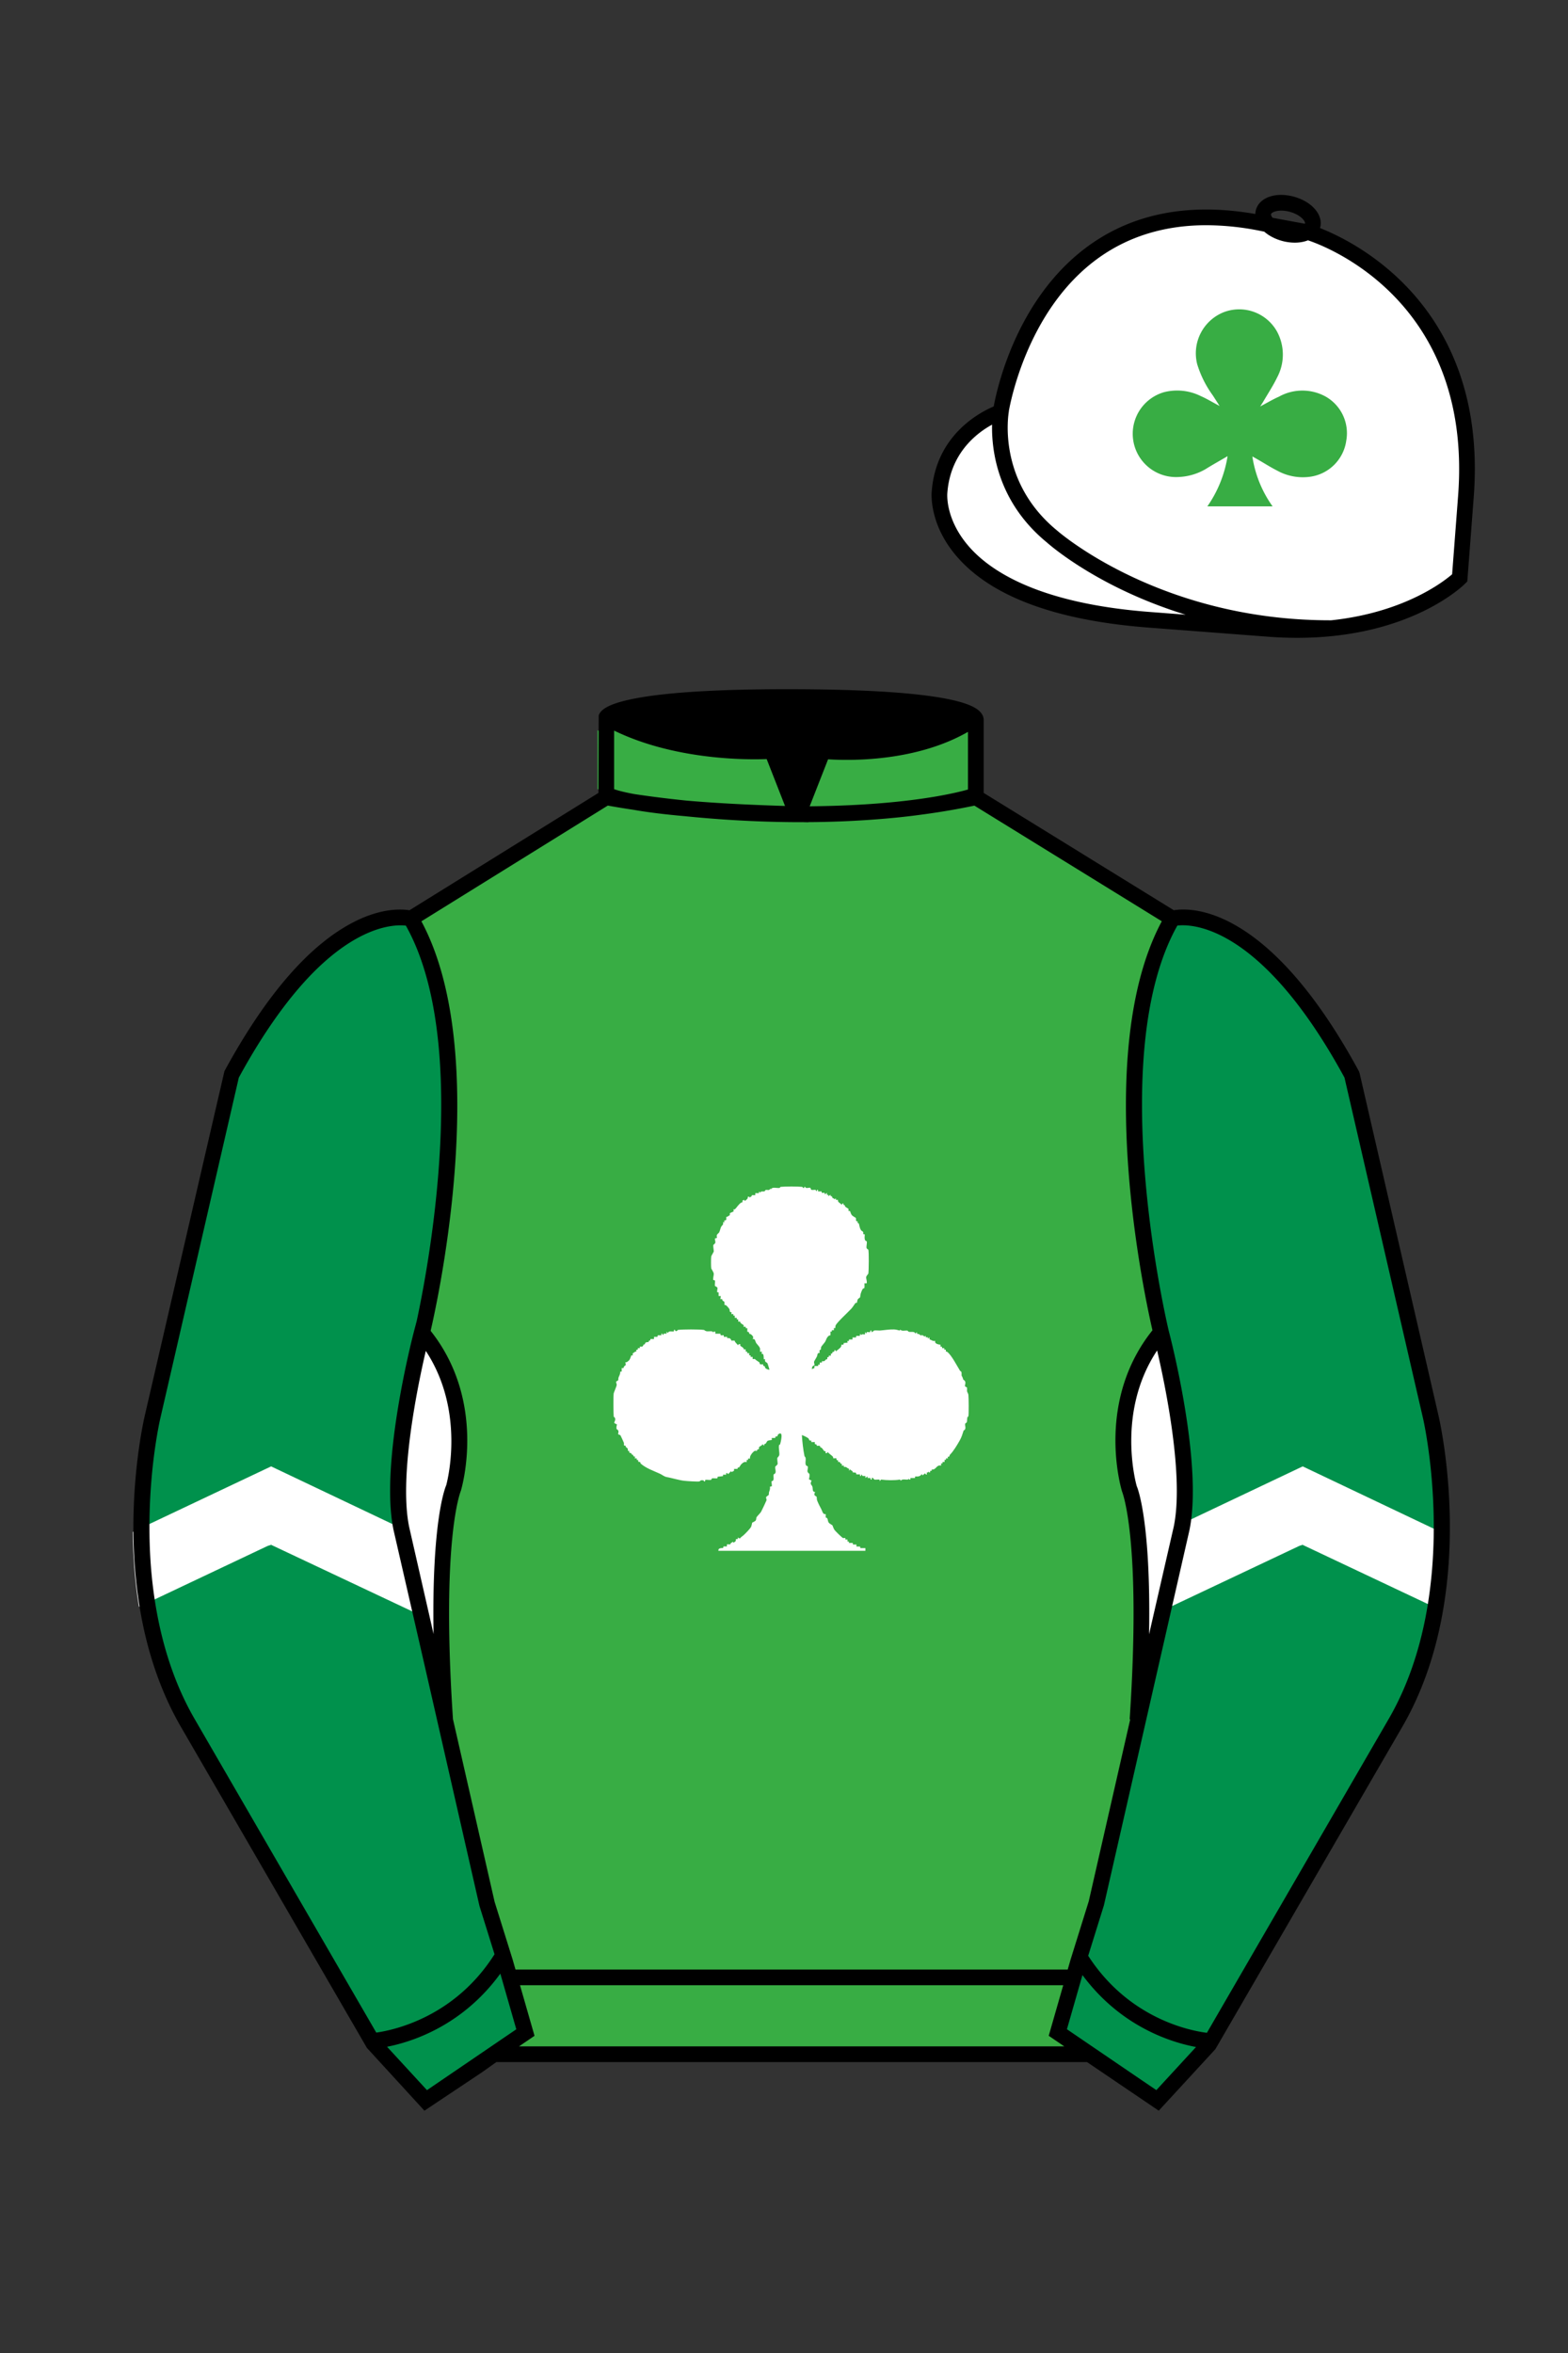
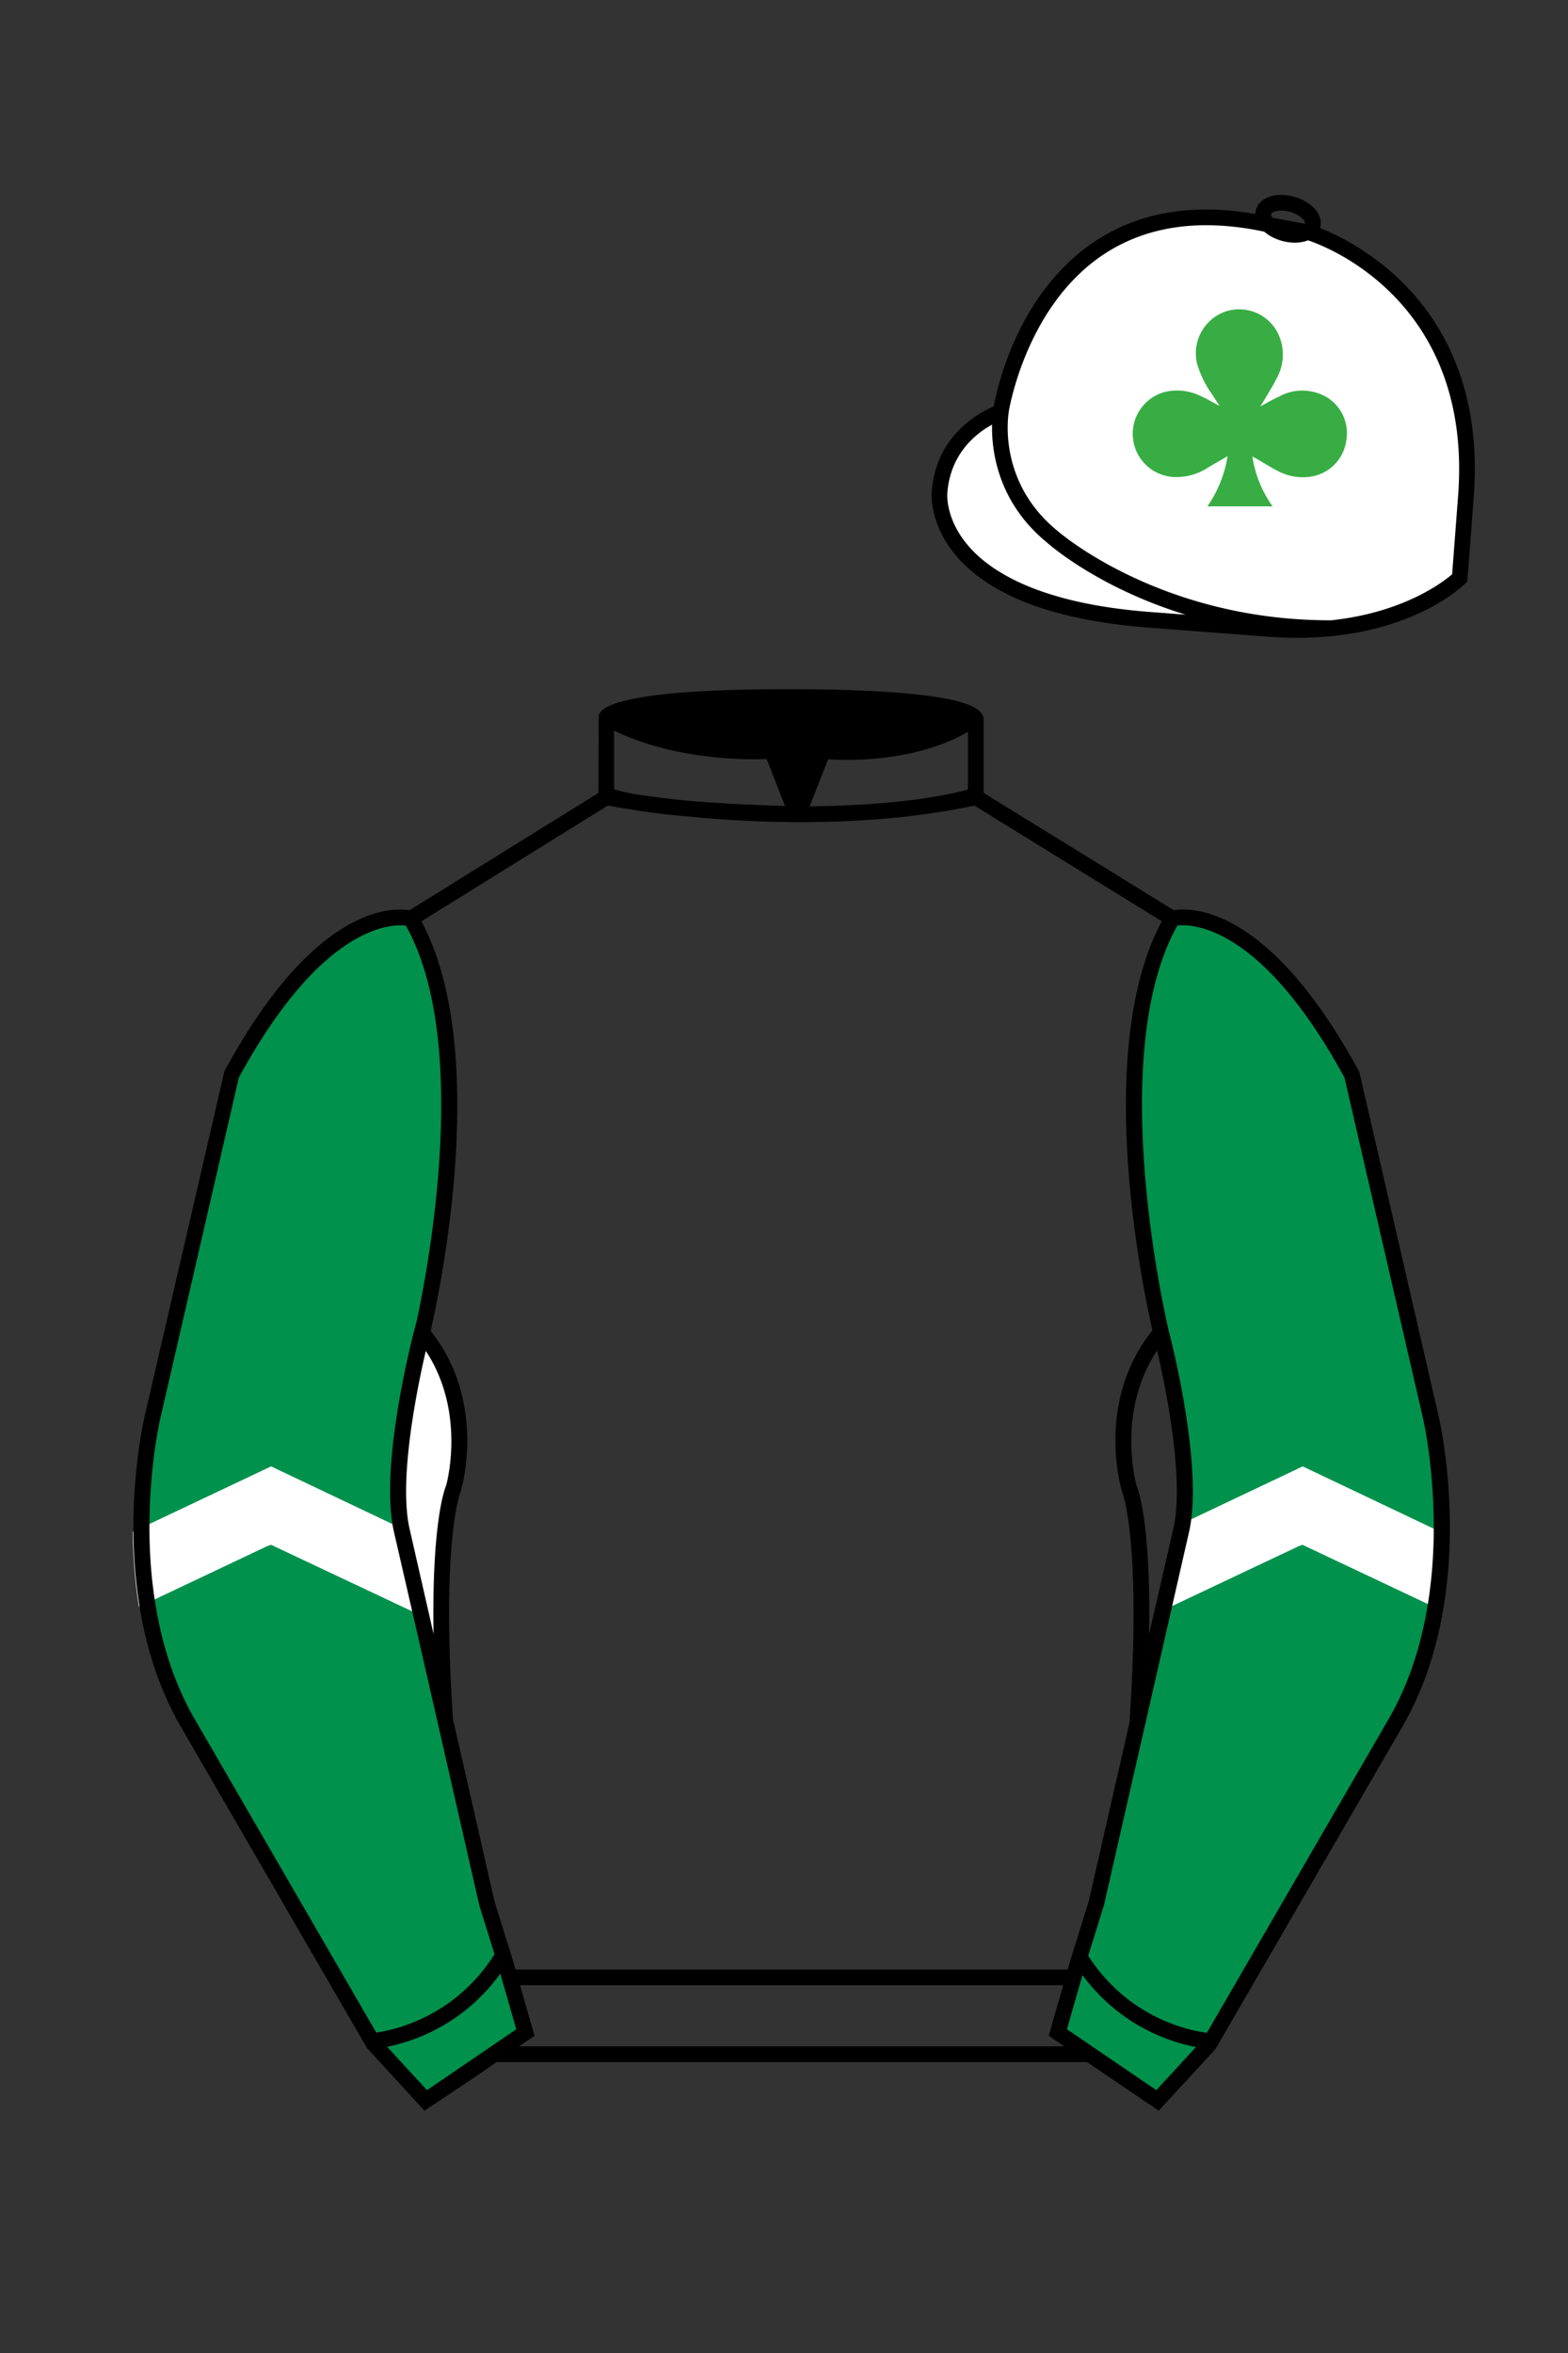
<svg xmlns="http://www.w3.org/2000/svg" viewBox="0 0 100 150">
  <rect x="0" y="0" width="100" height="150" fill="#333333" stroke="none" />
-   <path d="M74.752 58.99s5.164-1.613 11.451 9.961l5.025 21.795s2.623 11.087-2.232 19.497l-11.869 20.482-3.318 3.605-4.346-2.944H31.484l-1.03.731-3.317 2.213-1.658-1.802-1.659-1.803-5.936-10.241-5.936-10.241c-2.427-4.205-2.985-9.08-2.936-12.902.049-3.823.705-6.595.705-6.595l2.512-10.897 2.512-10.898c3.144-5.787 6.007-8.277 8.084-9.321 2.077-1.043 3.368-.64 3.368-.64l6.228-3.865 6.229-3.865v-5.08s.087-.328 1.571-.655c1.483-.328 4.364-.655 9.95-.655 6.222 0 9.232.368 10.689.737 1.455.369 1.357.737 1.357.737v4.916l12.535 7.73z" fill="#38ad44" />
-   <path d="M45.82,98.85c-.03-.17.18-.16.3-.17l.02-.1h.22s0-.13,0-.13h.22c.02-.13.09-.09.17-.17l.03.07s.14-.1.14-.11c.04-.1-.06-.14.14-.13v-.1s.12.07.12.07c.07-.09.17-.15.25-.22.12-.11.37-.37.45-.49.06-.09.08-.28.09-.3,0-.01.19-.08.23-.15.04-.06.02-.12.04-.18.04-.09.26-.28.31-.39.05-.09.33-.68.34-.72,0-.05-.04-.12-.03-.19,0-.03.16-.12.17-.15.01-.04,0-.1.01-.15.03-.11.09-.2.06-.36l.13-.04-.03-.31c.22-.03.1-.28.14-.43,0-.03.07-.04.1-.08.07-.11-.02-.29,0-.42,0-.01.13-.11.15-.16.02-.06-.04-.3-.01-.41,0-.01.11-.1.12-.18.02-.16-.05-.42-.02-.6,0-.06.06-.05.07-.07.04-.14.24-.91-.11-.65-.08.06,0,.17-.18.14l-.02.1h-.22s0,.13,0,.13c-.08.01-.18.01-.26.05-.08.04-.09.22-.21.2-.03.24-.07-.02-.14.03,0,0,0,.04-.02.05-.04.02-.18.11-.18.12-.02.02.01.1-.01.13-.01.01-.07,0-.09.03-.03.02-.03.07-.04.08-.03.02-.08-.02-.13,0-.1.03-.37.35-.3.49h-.13s0,.09,0,.09h-.09s0,.14,0,.14c-.15-.05-.25.04-.36.15-.01.01-.11.17-.12.18-.03.03-.12-.03-.1.1h-.23c.04.18-.06.12-.15.21l-.03-.07-.2.2c-.03-.07-.03-.08-.12-.07v.1s-.2,0-.2,0v.09s-.34.04-.34.04l-.02.1c-.07.01-.29-.01-.33,0-.05.02-.04.09-.08.1-.09.02-.26-.02-.36,0l-.02.1c-.1.02-.03-.06-.12-.07-.2-.03-.18.06-.24.07-.14.02-.76-.02-.94-.04-.33-.03-.8-.18-1.14-.24-.17-.03-.31-.16-.43-.21-.41-.19-.9-.35-1.24-.66,0-.19-.18.01-.15-.22h-.09s0-.1,0-.1h-.13s.03-.11.03-.11c-.17.02-.08-.15-.23-.14,0-.19-.18.01-.15-.23h-.09c.02-.19-.05-.17-.13-.25-.01-.01,0-.07-.02-.08-.02-.02-.08,0-.09-.01-.02-.02,0-.12-.01-.17-.01-.04-.19-.42-.21-.46-.04-.08-.14-.05-.15-.09-.02-.06.04-.15,0-.23-.03-.07-.1-.08-.11-.11-.02-.08,0-.2.03-.28l-.17-.09c-.02-.11.11-.17.03-.35-.01-.03-.06-.02-.07-.07-.02-.19-.03-1.32,0-1.48.02-.08.17-.42.19-.52.01-.07-.05-.15-.03-.22,0-.04.1-.04.12-.09.03-.05,0-.12.03-.18.04-.12.12-.21.1-.36l.1-.02v-.22c.18.03.11-.05.14-.09.11-.12.15-.04.09-.28.08.04.23-.1.27-.16.05-.08.1-.26.11-.27.02-.02.08,0,.09,0,.02-.02-.01-.1,0-.13,0,0,.1-.07.14-.1.05-.04.11.04.09-.14h.09s.01-.1.01-.1h.13s0-.1,0-.1c.24.04.19-.08.24-.13.02-.01.07,0,.08-.02s0-.06.03-.09c.04-.03.15-.06.21-.04-.03-.15.13-.04.11-.2h.23s0-.14,0-.14h.22s.02-.1.02-.1h.23s0-.1,0-.1c.09-.05.06.13.13.07,0,0,0-.06.02-.07.05-.01.12,0,.18,0v-.14s.07.1.07.1c.1-.16.22-.09.39-.1l.02-.1c.09-.04.05.06.09.07.13.03.1-.06.16-.07.31-.04,1.34-.04,1.65,0,.03,0,.08.08.21.09.1.01.38-.05.38.08l.04-.06h.1s0,.13,0,.13h.32s.02.1.02.1h.2s0,.1,0,.1h.21s.02.1.02.1c.11-.06.23.02.25.14h.21c.02.12.15.2.22.3l.04-.07h.11s-.02.09,0,.11c.03.03.24.12.21.22h.13s0,.14,0,.14h.09s0,.1,0,.1h.13s0,.14,0,.14h.09s0,.1,0,.1h.13s0,.14,0,.14c.18-.03.15.02.24.08.04.03.17.11.19.13.02.02.01.09.04.11.05.04.18,0,.2.02.01.01,0,.07.01.09.02.02.07,0,.08.02.02.02.02.08.06.13.05.05.18.1.25.1.01-.01-.11-.38-.12-.4-.05-.1-.21-.07-.15-.27h-.09s0-.25-.04-.32c-.03-.06-.15.05-.07-.16h-.13c0-.07.01-.15,0-.21-.03-.12-.18-.25-.24-.34-.07-.1-.06-.31-.23-.25.09-.16-.01-.22-.12-.32-.02-.01-.06,0-.08-.02-.04-.04,0-.14-.14-.13v-.23s-.1,0-.1,0v-.09s-.14,0-.14,0c.01-.03.02-.09,0-.11-.03-.03-.24-.12-.21-.22h-.13s0-.14,0-.14h-.09s0-.1,0-.1h-.13s0-.14,0-.14h-.09s0-.1,0-.1h-.13s.02-.11.02-.11c-.18-.03-.09-.09-.14-.2-.03-.07-.17-.22-.23-.26-.02-.02-.07,0-.08-.01-.02-.02,0-.12-.01-.18-.02-.07-.09-.06-.12-.1s.04-.12-.14-.09l.03-.2h-.14s0-.23,0-.23l-.1-.02.03-.26c-.02-.08-.14-.11-.16-.13-.03-.06.02-.27-.01-.36l-.1-.02c-.03-.12.04-.31.03-.4,0-.09-.16-.32-.16-.34-.02-.09-.02-.66,0-.77,0-.02.16-.29.16-.3.01-.06-.04-.29-.03-.4,0-.06.1-.08.13-.17.02-.07-.05-.23-.02-.27l.13-.04c-.08-.23.08-.26.13-.34s.08-.26.13-.36c.04-.09.17-.12.12-.3h.1s-.03-.1-.03-.1l.12-.03c.04-.05,0-.17.02-.2,0-.01.06,0,.09-.03.05-.04.13-.08.13-.08.02-.02-.01-.1.01-.13.02-.02.22-.1.23-.11.02-.03-.01-.1,0-.13.01-.01.07,0,.09-.01.12-.12.22-.3.39-.42.05-.04.11.04.09-.14l.12-.04.03.07c.09-.07.22-.14.19-.27h.1s.04.07.04.07c0-.1.11-.03.12-.17h.22s0-.13,0-.13h.23s0-.1,0-.1l.1.07c0-.13.18-.05.26-.09.04-.02.04-.07.07-.08.13-.03.23.07.3-.1l.03.07c.08-.19.36-.08.54-.1.06,0,.03-.06.1-.07.26-.03,1.09-.03,1.35,0,.05,0,.12.18.15,0h.05c.04.14.23.03.33.06l.05.12c.06.04.21,0,.28.01.03,0,.02.12.09.07.01,0-.03-.1.07-.07v.1s.23,0,.23,0v.09s.19,0,.19,0l.02.1.13-.1v.13s.09,0,.09,0v.09s.14-.1.14-.1v.09c.13,0,.09.07.12.11.04.05.13.02.12.1l.1-.07v.1s.14,0,.14,0c-.06.14.15.21.22.3h.03s.02-.07.02-.07h.07s0,.09,0,.09c.12,0,.08.06.11.11.03.03.2.13.21.14.02.02-.01.1,0,.13.01.01.07-.01.1.02.03.04.04.15.1.23.06.09.25.18.26.19.06.07-.05.25.14.23l-.03.08s.09.04.1.08c.03.12.05.28.13.4.06.09.18.05.14.25l.1.02c0,.15-.06.41.13.44.02.12-.03.3-.02.4,0,.08.11.12.12.14.04.18.03,1.29,0,1.51,0,.04-.13.14-.14.24s.07.27.03.39h-.14s.01.22,0,.28c0,.04-.09.04-.12.09-.02.03-.1.22-.11.26-.02.06-.04.24-.05.27,0,0-.13.08-.15.13-.03.07-.04.2-.05.21-.01.01-.07,0-.09.01-.02.02-.18.27-.26.36-.2.22-.93.88-1.01,1.08-.02.06-.01.11-.02.16h-.09s0,.14,0,.14h-.13s0,.09,0,.09h-.09s.02.21-.01.24c0,0-.06,0-.08.01-.19.16-.15.25-.27.43-.04.06-.2.23-.23.3-.02.05,0,.13-.03.16-.03.05-.12,0-.06.21-.17,0-.14.13-.17.21s-.17.29-.19.35c-.02.08.03.15.03.22-.13.07-.17.09-.17.26l.16-.07v-.13s.24,0,.24,0v-.09s.1,0,.1,0v-.13s.14,0,.14,0v-.09c.19.03.17-.03.25-.1.05-.04.11.04.09-.14l.11-.04-.02-.07h.14s0-.13,0-.13c.13.02.08-.07.1-.09.03-.03.15,0,.13-.14l.07.02.02.08c.1-.13.39-.25.35-.44h.13s.02-.1.02-.1l.25-.03-.03-.1h.1s.02-.1.02-.1h.22s0-.13,0-.13h.22s.02-.1.02-.1h.23s0-.1,0-.1c.09-.04.05.07.08.07.03-.12.15-.05.25-.07v-.14s.1.1.1.1c-.04-.18.13-.07.22-.1l.02-.1c.09-.02.07.03.07.1.07.01.15-.1.16-.1.1-.02.25,0,.36,0,.29-.02.6-.08.91-.07.11,0,.26.04.37.07l.03-.06c.11.12.3.05.44.06.06,0,.04.06.12.08.14.03.35-.05.42.12l.08-.1.03.12c.15-.05.25.2.29.05.05.07.16.04.15.13l.1-.07v.1c.11,0,.16-.03.14.1l.1-.1v.13c.13.04.19.13.37.1-.08.17.2.24.33.24v.13s.1,0,.1,0v.09s.14,0,.14,0v.09s.1.01.1.01c-.01.18.04.1.09.14.27.2.61.87.82,1.21.01.02.06.03.07.05.05.1.01.18.03.26,0,.02.06.07.1.24,0,.03.1.04.13.15s-.03.21-.02.26c.01.07.12.07.13.11.01.06,0,.15,0,.22.02.09.08.15.09.24.02.17.03,1.23,0,1.37,0,.02-.06.02-.06.05-.03.11-.02.24-.04.32-.02.05-.1.05-.11.12-.02.1.06.22-.01.35-.02.04-.08.04-.09.08-.07.22-.12.4-.25.63-.16.28-.39.67-.62.9-.03.03,0,.15-.15.13l.03.1h-.13s0,.09,0,.09h-.09s0,.14,0,.14h-.13s0,.09,0,.09h-.09s0,.14,0,.14c-.31-.08-.32.31-.6.24v.09s-.1.01-.1.01v.09s-.07,0-.07,0l-.03-.07c.02.09-.09.06-.12.1l.02.1c-.09.01-.09,0-.12-.07l-.17.14-.02-.07h-.05c-.05.13-.26.15-.39.13l-.02.1h-.29s0,.1,0,.1c-.07,0-.11.01-.1-.07l-.05.07c-.15.02-.35-.06-.47.07l-.04-.07c-.4.06-.81.05-1.21,0l-.08.1-.02-.1c-.1-.01-.24.02-.33,0-.01,0-.14-.2-.16-.08-.01.06.03.09-.07.08l-.02-.1h-.17s-.02-.1-.02-.1l-.13.1v-.13c-.06,0-.13.01-.18,0-.03,0-.02-.12-.09-.07-.01,0,.03.1-.07.07v-.1s-.23,0-.23,0l-.04-.11-.2-.02c.02-.13-.11-.07-.15-.2l-.08.1v-.13c-.14-.02-.14-.15-.33-.11v-.09s-.14,0-.14,0l.02-.1c-.18-.02-.06-.18-.26-.13l.02-.1c-.15,0-.11-.11-.12-.13-.03-.03-.17.02-.2-.01,0,0,0-.06-.01-.08-.08-.11-.26-.2-.34-.32l-.04.07h-.11s.02-.1.02-.1c-.03-.03-.09-.02-.11-.04-.05-.06-.12-.22-.24-.23.02-.2-.28,0-.22-.16-.05-.05-.16.02-.12-.17h-.23s0-.1,0-.1c-.18.03-.1-.07-.2-.15-.04-.04-.38-.21-.4-.19.03.45.08.91.17,1.35.14.09.03.35.07.51.02.11.12.1.14.14.02.1-.04.25-.02.32.02.09.12.13.12.15.02.11,0,.23-.03.34l.17.09c-.13.25,0,.24.05.38.04.12-.02.36.18.34-.15.25.05.24.09.31.02.04,0,.17.04.25.07.18.17.37.26.54.07.13.09.35.28.31v.22c.17.02.1.19.19.32.06.09.21.14.24.18.01.01.07.21.13.29s.48.5.55.52c.05.01.09-.02.14-.01v.1s.14,0,.14,0v.13s.09,0,.09,0v.09s.24,0,.24,0l.02.1h.22s0,.13,0,.13h.23s.02.1.02.1h.32s0,.17,0,.17h-9.39Z" fill="#FFFFFF" />
  <path fill="#FFFFFF" d="M83.483 14.819s11.045 3.167 10.006 16.831l-.299 3.929-.098 1.266s-3.854 3.878-12.191 3.244l-7.594-.578c-14.146-1.076-13.389-8.132-13.389-8.132.299-3.929 3.901-5.104 3.901-5.104s2.192-14.981 16.72-12.033l.391.107 2.553.47z" />
  <g id="ICON">
    <g id="Club_And_Crown" data-name="Club And Crown">
      <path d="M85.86,28.08a2.7,2.7,0,0,1-2.29,2.31A3.39,3.39,0,0,1,81.45,30c-.53-.27-1-.59-1.58-.9a7.36,7.36,0,0,0,1.29,3.18H77a7.7,7.7,0,0,0,1.29-3.2c-.51.3-1,.57-1.41.83a3.73,3.73,0,0,1-1.75.5A2.76,2.76,0,0,1,74.24,25a3.38,3.38,0,0,1,2.34.25c.39.17.76.4,1.2.63l-.43-.67a6.69,6.69,0,0,1-1-2,2.82,2.82,0,0,1,1.7-3.31,2.76,2.76,0,0,1,3.4,1.25,3.09,3.09,0,0,1,0,2.91c-.26.54-.6,1.05-.9,1.57l-.18.28c.44-.23.8-.45,1.19-.62a3.07,3.07,0,0,1,3,0A2.68,2.68,0,0,1,85.86,28.08Z" fill="#38ad44" />
    </g>
  </g>
  <path fill="#00914C" d="M27.109 134.103l2.913-1.944 1.434-.999 2.014-1.385-1.298-4.521-1.154-3.698-5.45-23.896c-.876-4.191 1.314-12.492 1.314-12.492s4.328-17.817-.715-26.405c0 0-5.164-1.613-11.452 9.961L9.69 90.519s-2.623 11.088 2.231 19.498l11.871 20.482 3.317 3.604" />
  <path fill="#00914C" d="M73.785 134.1l-2.912-1.944-1.434-1-2.014-1.384 1.297-4.521 1.154-3.698 5.451-23.896c.875-4.191-1.314-12.493-1.314-12.493s-4.328-17.816.715-26.404c0 0 5.164-1.613 11.451 9.961l5.025 21.795s2.623 11.087-2.232 19.497l-11.869 20.482-3.318 3.605" />
  <path d="M92.42,97.91c0,.31-.01.62-.02.94-.01.33-.03.67-.06,1.02-.07.91-.18,1.86-.35,2.82l-.04-.02-.94-.44-7.94-3.75-.21.07-8.23,3.89h0s-.03.02-.03.02l-.97.46-.04.02.71-3.07.24-1.02.35-1.5.92-.43h.02s7.25-3.44,7.25-3.44l8.29,3.94,1.05.49Z" fill="#FFFFFF" />
  <path d="M27.49,103.3l-.09-.05-1.12-.53-.08-.04-8.91-4.2-.22.07-7.12,3.37-.26.12-.8.38h-.03c-.14-.86-.24-1.72-.3-2.55-.02-.34-.04-.68-.06-1.02-.02-.41-.03-.81-.03-1.2h.04s.83-.41.83-.41l.26-.12,7.69-3.64,7.64,3.63.09.04,1.12.53.05.02.27,1.15,1.03,4.45Z" fill="#FFFFFF" />
-   <path fill="#38ad44" d="M47.835 48.387l1.188 2.979s-8-.104-10.917-1.063v-3.75c0 .001 3.843 2.084 9.729 1.834zm3.948 0l-1.219 3c5.563.094 10.125-1.063 10.125-1.063v-3.688c-3.656 2.033-8.906 1.751-8.906 1.751z" />
  <path fill="#fff" d="M25.587 97.434c-.875-4.191 1.313-12.492 1.313-12.492 3.678 4.398 2.014 9.944 2.014 9.944s-1.313 2.917-.525 14.753l-2.802-12.205z" />
-   <path fill="#fff" d="M75.345 97.434c.877-4.191-1.313-12.492-1.313-12.492-3.678 4.398-2.014 9.944-2.014 9.944s1.313 2.917.525 14.753l2.802-12.205z" />
-   <path d="M84.819 40.543c-11.27 0-17.779-5.718-18.052-5.961-4.297-3.521-3.444-8.346-3.406-8.55l.982.184c-.033.181-.769 4.457 3.075 7.606.08.071 6.532 5.721 17.403 5.721h.09l.002 1h-.094z  M82.73 40.661c-.596 0-1.218-.023-1.867-.072l-7.593-.579c-6.005-.457-10.158-2.021-12.344-4.647-1.696-2.038-1.513-3.956-1.504-4.037.271-3.571 3.034-5.027 3.952-5.415.256-1.371 1.571-7.096 6.191-10.343 2.977-2.091 6.7-2.705 11.074-1.816l.423.115 2.559.471c.114.033 11.425 3.44 10.367 17.35l-.411 5.379-.13.13c-.151.154-3.53 3.464-10.717 3.464zm-5.795-26.304c-2.591 0-4.87.677-6.794 2.03-4.813 3.383-5.817 9.896-5.826 9.961l-.045.305-.294.098c-.134.044-3.289 1.132-3.558 4.667-.008.078-.137 1.629 1.303 3.337 1.386 1.645 4.527 3.718 11.625 4.258l7.594.578c7.166.546 10.944-2.356 11.67-2.982l.381-4.997c.977-12.83-9.1-16.144-9.624-16.307l-2.958-.58a17.567 17.567 0 0 0-3.474-.368z  M82.73 40.661c-.596 0-1.218-.023-1.867-.072l-7.593-.579c-6.005-.457-10.158-2.021-12.344-4.647-1.696-2.038-1.513-3.956-1.504-4.037.271-3.571 3.034-5.027 3.952-5.415.256-1.371 1.571-7.096 6.191-10.343 2.977-2.091 6.7-2.705 11.074-1.816l.423.115 2.559.471c.114.033 11.425 3.44 10.367 17.35l-.411 5.379-.13.13c-.151.154-3.53 3.464-10.717 3.464zm-5.795-26.304c-2.591 0-4.87.677-6.794 2.03-4.813 3.383-5.817 9.896-5.826 9.961l-.045.305-.294.098c-.134.044-3.289 1.132-3.558 4.667-.008.078-.137 1.629 1.303 3.337 1.386 1.645 4.527 3.718 11.625 4.258l7.594.578c7.166.546 10.944-2.356 11.67-2.982l.381-4.997c.977-12.83-9.1-16.144-9.624-16.307l-2.958-.58a17.567 17.567 0 0 0-3.474-.368z  M82.574 15.469a3.11 3.11 0 0 1-.82-.114c-.686-.19-1.256-.589-1.524-1.066-.169-.299-.215-.613-.132-.908.223-.802 1.273-1.161 2.436-.838.685.189 1.255.587 1.524 1.065.169.299.215.614.132.91-.082.295-.282.54-.58.709-.285.16-.646.242-1.036.242zm-.858-2.042c-.389 0-.63.131-.655.223-.009.033.005.087.039.147.104.185.409.452.922.594.513.143.91.07 1.095-.035.061-.035.101-.074.109-.107l.001-.002c.01-.033-.005-.088-.04-.149-.104-.185-.408-.451-.92-.593a2.105 2.105 0 0 0-.551-.078z  M73.901 134.551l-7.018-4.773 1.396-4.866 1.157-3.71 5.441-23.858c.839-4.021-1.289-12.173-1.311-12.254-.181-.745-4.32-18.123.767-26.785l.099-.167.184-.057c.229-.071 5.632-1.596 12.04 10.199l.048.126 5.025 21.795c.108.458 2.611 11.375-2.287 19.859L77.51 130.632l-3.609 3.919zm-5.857-5.19l5.701 3.883 2.991-3.249 11.842-20.436c4.696-8.134 2.204-19.022 2.179-19.131l-5.011-21.731c-5.364-9.843-9.742-9.825-10.658-9.696-4.709 8.387-.593 25.667-.55 25.842.088.334 2.206 8.455 1.317 12.714l-5.453 23.905-1.164 3.736-1.194 4.163zM27.069 134.554l-3.671-4.006-11.871-20.482c-4.897-8.485-2.394-19.403-2.284-19.864l5.071-21.919c6.411-11.799 11.813-10.27 12.04-10.199l.185.057.098.167c5.087 8.663.948 26.041.77 26.776-.024.091-2.152 8.245-1.31 12.271l5.448 23.888 1.144 3.661 1.4 4.877-7.02 4.773zm-2.834-4.555l2.99 3.248 5.702-3.883-1.198-4.175-1.151-3.688-5.46-23.934c-.893-4.267 1.227-12.388 1.317-12.731.04-.165 4.155-17.44-.551-25.829-.909-.107-5.339-.069-10.661 9.692l-5.008 21.729c-.026.111-2.519 11.001 2.176 19.136l11.844 20.435z  M23.777 130.604l-.057-.998c.049-.003 4.939-.348 7.894-5.146l.852.523c-3.237 5.258-8.468 5.609-8.689 5.621z  M27.903 109.751l-2.805-12.215c-.89-4.259 1.229-12.379 1.319-12.723l.247-.935.621.742c3.807 4.551 2.18 10.171 2.109 10.408-.034.087-1.268 3.124-.505 14.576l-.986.147zm-1.827-12.425l1.575 6.859c-.126-7.325.762-9.403.808-9.505-.004 0 1.317-4.618-1.323-8.591-.54 2.327-1.721 8.062-1.06 11.237zM51.09 52.412c-6.99 0-12.442-1.079-12.523-1.095l.198-.98c.12.025 12.197 2.409 23.363.001l.211.978c-3.813.822-7.727 1.096-11.249 1.096z  M51.547 52.42l-.754-.02c-10.628-.278-12.238-1.21-12.453-1.394l.65-.76-.325.38.288-.408c.059.036 1.529.871 11.112 1.161l-1.17-2.989c-1.409.054-6.492.059-10.477-2.209l.494-.869c4.315 2.455 10.223 2.065 10.282 2.063l.367-.026 1.986 5.071z  M50.904 52.404h-.733l1.983-5.065.379.041c.058.007 5.735.577 9.436-2.061l.58.814c-3.475 2.477-8.334 2.363-9.738 2.272L51.638 51.4c7.338-.069 10.418-1.167 10.449-1.178l.344.939c-.139.051-3.485 1.243-11.527 1.243z  M73.031 109.751l-.986-.146c.762-11.452-.472-14.489-.484-14.519-.092-.295-1.719-5.915 2.088-10.466l.621-.742.246.935c.091.344 2.209 8.465 1.318 12.723l-.002.01-2.801 12.205zm.766-23.661c-2.652 3.985-1.314 8.603-1.3 8.652.027.051.912 2.12.786 9.44l1.573-6.856c.663-3.176-.518-8.911-1.059-11.236zM32.544 125.555h35.971v1H32.544zM77.101 130.604c-.222-.012-5.455-.362-8.689-5.621l.852-.523c2.964 4.818 7.844 5.144 7.893 5.146l-.056.998zM50.949 44.453c9.949 0 11.197 1.295 11.197 1.295-3.447 2.682-9.653 2.065-9.653 2.065l-1.61 3.884-1.652-3.822c-8.023 0-10.431-2.188-10.431-2.188s1.083-1.234 12.149-1.234z  M73.899 134.553l-4.575-3.1H31.658l-.9.639-3.685 2.459-3.671-4.007-11.871-20.482c-2.565-4.445-3.049-9.609-3.003-13.16.049-3.834.691-6.588.719-6.703l5.071-21.919c2.657-4.891 5.449-8.097 8.299-9.529 1.731-.87 2.992-.805 3.498-.724l12.051-7.479.017-4.93c.111-.418.748-.75 1.947-1.015 2.004-.442 5.388-.667 10.058-.667 5.202 0 8.839.253 10.812.752.907.23 1.427.502 1.636.857a.696.696 0 0 1 .099.391v4.611l12.125 7.479c1.135-.186 6.067-.296 11.799 10.253l.048.126L91.732 90.2c.108.458 2.611 11.375-2.287 19.859L77.51 130.632l-3.611 3.921zm-49.659-4.558l2.99 3.249 4.109-2.791h38.292l4.116 2.789 2.989-3.247 11.842-20.436c4.701-8.143 2.204-19.022 2.179-19.131l-5.011-21.732c-5.95-10.916-10.79-9.678-10.836-9.661l-.212.061-.194-.114-12.771-7.877v-5.079c-.095-.068-.353-.209-.98-.369-1.301-.329-4.189-.722-10.566-.722-5.727 0-8.513.35-9.842.644-.712.157-1.041.303-1.179.382v5.143l-12.887 7.998-.218-.068c-.006-.002-1.155-.315-2.994.609-1.825.917-4.664 3.233-7.837 9.053l-5.008 21.729c-.007.03-.645 2.771-.692 6.489-.044 3.425.417 8.398 2.869 12.646l11.841 20.435zm14.835-83.971z  " fill="#000000" />
+   <path d="M84.819 40.543c-11.27 0-17.779-5.718-18.052-5.961-4.297-3.521-3.444-8.346-3.406-8.55l.982.184c-.033.181-.769 4.457 3.075 7.606.08.071 6.532 5.721 17.403 5.721h.09l.002 1h-.094z  M82.73 40.661c-.596 0-1.218-.023-1.867-.072l-7.593-.579c-6.005-.457-10.158-2.021-12.344-4.647-1.696-2.038-1.513-3.956-1.504-4.037.271-3.571 3.034-5.027 3.952-5.415.256-1.371 1.571-7.096 6.191-10.343 2.977-2.091 6.7-2.705 11.074-1.816l.423.115 2.559.471c.114.033 11.425 3.44 10.367 17.35l-.411 5.379-.13.13c-.151.154-3.53 3.464-10.717 3.464zm-5.795-26.304c-2.591 0-4.87.677-6.794 2.03-4.813 3.383-5.817 9.896-5.826 9.961l-.045.305-.294.098c-.134.044-3.289 1.132-3.558 4.667-.008.078-.137 1.629 1.303 3.337 1.386 1.645 4.527 3.718 11.625 4.258l7.594.578c7.166.546 10.944-2.356 11.67-2.982l.381-4.997c.977-12.83-9.1-16.144-9.624-16.307l-2.958-.58a17.567 17.567 0 0 0-3.474-.368z  M82.73 40.661c-.596 0-1.218-.023-1.867-.072l-7.593-.579c-6.005-.457-10.158-2.021-12.344-4.647-1.696-2.038-1.513-3.956-1.504-4.037.271-3.571 3.034-5.027 3.952-5.415.256-1.371 1.571-7.096 6.191-10.343 2.977-2.091 6.7-2.705 11.074-1.816l.423.115 2.559.471c.114.033 11.425 3.44 10.367 17.35l-.411 5.379-.13.13c-.151.154-3.53 3.464-10.717 3.464zm-5.795-26.304c-2.591 0-4.87.677-6.794 2.03-4.813 3.383-5.817 9.896-5.826 9.961l-.045.305-.294.098c-.134.044-3.289 1.132-3.558 4.667-.008.078-.137 1.629 1.303 3.337 1.386 1.645 4.527 3.718 11.625 4.258l7.594.578c7.166.546 10.944-2.356 11.67-2.982l.381-4.997c.977-12.83-9.1-16.144-9.624-16.307l-2.958-.58a17.567 17.567 0 0 0-3.474-.368z  M82.574 15.469a3.11 3.11 0 0 1-.82-.114c-.686-.19-1.256-.589-1.524-1.066-.169-.299-.215-.613-.132-.908.223-.802 1.273-1.161 2.436-.838.685.189 1.255.587 1.524 1.065.169.299.215.614.132.91-.082.295-.282.54-.58.709-.285.16-.646.242-1.036.242zm-.858-2.042c-.389 0-.63.131-.655.223-.009.033.005.087.039.147.104.185.409.452.922.594.513.143.91.07 1.095-.035.061-.035.101-.074.109-.107l.001-.002c.01-.033-.005-.088-.04-.149-.104-.185-.408-.451-.92-.593a2.105 2.105 0 0 0-.551-.078z  M73.901 134.551l-7.018-4.773 1.396-4.866 1.157-3.71 5.441-23.858c.839-4.021-1.289-12.173-1.311-12.254-.181-.745-4.32-18.123.767-26.785l.099-.167.184-.057c.229-.071 5.632-1.596 12.04 10.199l.048.126 5.025 21.795c.108.458 2.611 11.375-2.287 19.859L77.51 130.632l-3.609 3.919zm-5.857-5.19l5.701 3.883 2.991-3.249 11.842-20.436c4.696-8.134 2.204-19.022 2.179-19.131l-5.011-21.731c-5.364-9.843-9.742-9.825-10.658-9.696-4.709 8.387-.593 25.667-.55 25.842.088.334 2.206 8.455 1.317 12.714l-5.453 23.905-1.164 3.736-1.194 4.163zM27.069 134.554l-3.671-4.006-11.871-20.482c-4.897-8.485-2.394-19.403-2.284-19.864l5.071-21.919c6.411-11.799 11.813-10.27 12.04-10.199l.185.057.098.167c5.087 8.663.948 26.041.77 26.776-.024.091-2.152 8.245-1.31 12.271l5.448 23.888 1.144 3.661 1.4 4.877-7.02 4.773zm-2.834-4.555l2.99 3.248 5.702-3.883-1.198-4.175-1.151-3.688-5.46-23.934c-.893-4.267 1.227-12.388 1.317-12.731.04-.165 4.155-17.44-.551-25.829-.909-.107-5.339-.069-10.661 9.692l-5.008 21.729c-.026.111-2.519 11.001 2.176 19.136l11.844 20.435z  M23.777 130.604l-.057-.998c.049-.003 4.939-.348 7.894-5.146l.852.523c-3.237 5.258-8.468 5.609-8.689 5.621z  M27.903 109.751l-2.805-12.215c-.89-4.259 1.229-12.379 1.319-12.723l.247-.935.621.742c3.807 4.551 2.18 10.171 2.109 10.408-.034.087-1.268 3.124-.505 14.576l-.986.147zm-1.827-12.425l1.575 6.859c-.126-7.325.762-9.403.808-9.505-.004 0 1.317-4.618-1.323-8.591-.54 2.327-1.721 8.062-1.06 11.237zM51.09 52.412c-6.99 0-12.442-1.079-12.523-1.095l.198-.98c.12.025 12.197 2.409 23.363.001l.211.978c-3.813.822-7.727 1.096-11.249 1.096z  M51.547 52.42l-.754-.02c-10.628-.278-12.238-1.21-12.453-1.394l.65-.76-.325.38.288-.408c.059.036 1.529.871 11.112 1.161l-1.17-2.989c-1.409.054-6.492.059-10.477-2.209l.494-.869c4.315 2.455 10.223 2.065 10.282 2.063l.367-.026 1.986 5.071z  M50.904 52.404h-.733l1.983-5.065.379.041c.058.007 5.735.577 9.436-2.061l.58.814c-3.475 2.477-8.334 2.363-9.738 2.272L51.638 51.4c7.338-.069 10.418-1.167 10.449-1.178l.344.939c-.139.051-3.485 1.243-11.527 1.243z  M73.031 109.751l-.986-.146c.762-11.452-.472-14.489-.484-14.519-.092-.295-1.719-5.915 2.088-10.466l.621-.742.246.935c.091.344 2.209 8.465 1.318 12.723l-.002.01-2.801 12.205zm.766-23.661c-2.652 3.985-1.314 8.603-1.3 8.652.027.051.912 2.12.786 9.44l1.573-6.856c.663-3.176-.518-8.911-1.059-11.236zM32.544 125.555h35.971v1H32.544M77.101 130.604c-.222-.012-5.455-.362-8.689-5.621l.852-.523c2.964 4.818 7.844 5.144 7.893 5.146l-.056.998zM50.949 44.453c9.949 0 11.197 1.295 11.197 1.295-3.447 2.682-9.653 2.065-9.653 2.065l-1.61 3.884-1.652-3.822c-8.023 0-10.431-2.188-10.431-2.188s1.083-1.234 12.149-1.234z  M73.899 134.553l-4.575-3.1H31.658l-.9.639-3.685 2.459-3.671-4.007-11.871-20.482c-2.565-4.445-3.049-9.609-3.003-13.16.049-3.834.691-6.588.719-6.703l5.071-21.919c2.657-4.891 5.449-8.097 8.299-9.529 1.731-.87 2.992-.805 3.498-.724l12.051-7.479.017-4.93c.111-.418.748-.75 1.947-1.015 2.004-.442 5.388-.667 10.058-.667 5.202 0 8.839.253 10.812.752.907.23 1.427.502 1.636.857a.696.696 0 0 1 .099.391v4.611l12.125 7.479c1.135-.186 6.067-.296 11.799 10.253l.048.126L91.732 90.2c.108.458 2.611 11.375-2.287 19.859L77.51 130.632l-3.611 3.921zm-49.659-4.558l2.99 3.249 4.109-2.791h38.292l4.116 2.789 2.989-3.247 11.842-20.436c4.701-8.143 2.204-19.022 2.179-19.131l-5.011-21.732c-5.95-10.916-10.79-9.678-10.836-9.661l-.212.061-.194-.114-12.771-7.877v-5.079c-.095-.068-.353-.209-.98-.369-1.301-.329-4.189-.722-10.566-.722-5.727 0-8.513.35-9.842.644-.712.157-1.041.303-1.179.382v5.143l-12.887 7.998-.218-.068c-.006-.002-1.155-.315-2.994.609-1.825.917-4.664 3.233-7.837 9.053l-5.008 21.729c-.007.03-.645 2.771-.692 6.489-.044 3.425.417 8.398 2.869 12.646l11.841 20.435zm14.835-83.971z  " fill="#000000" />
</svg>